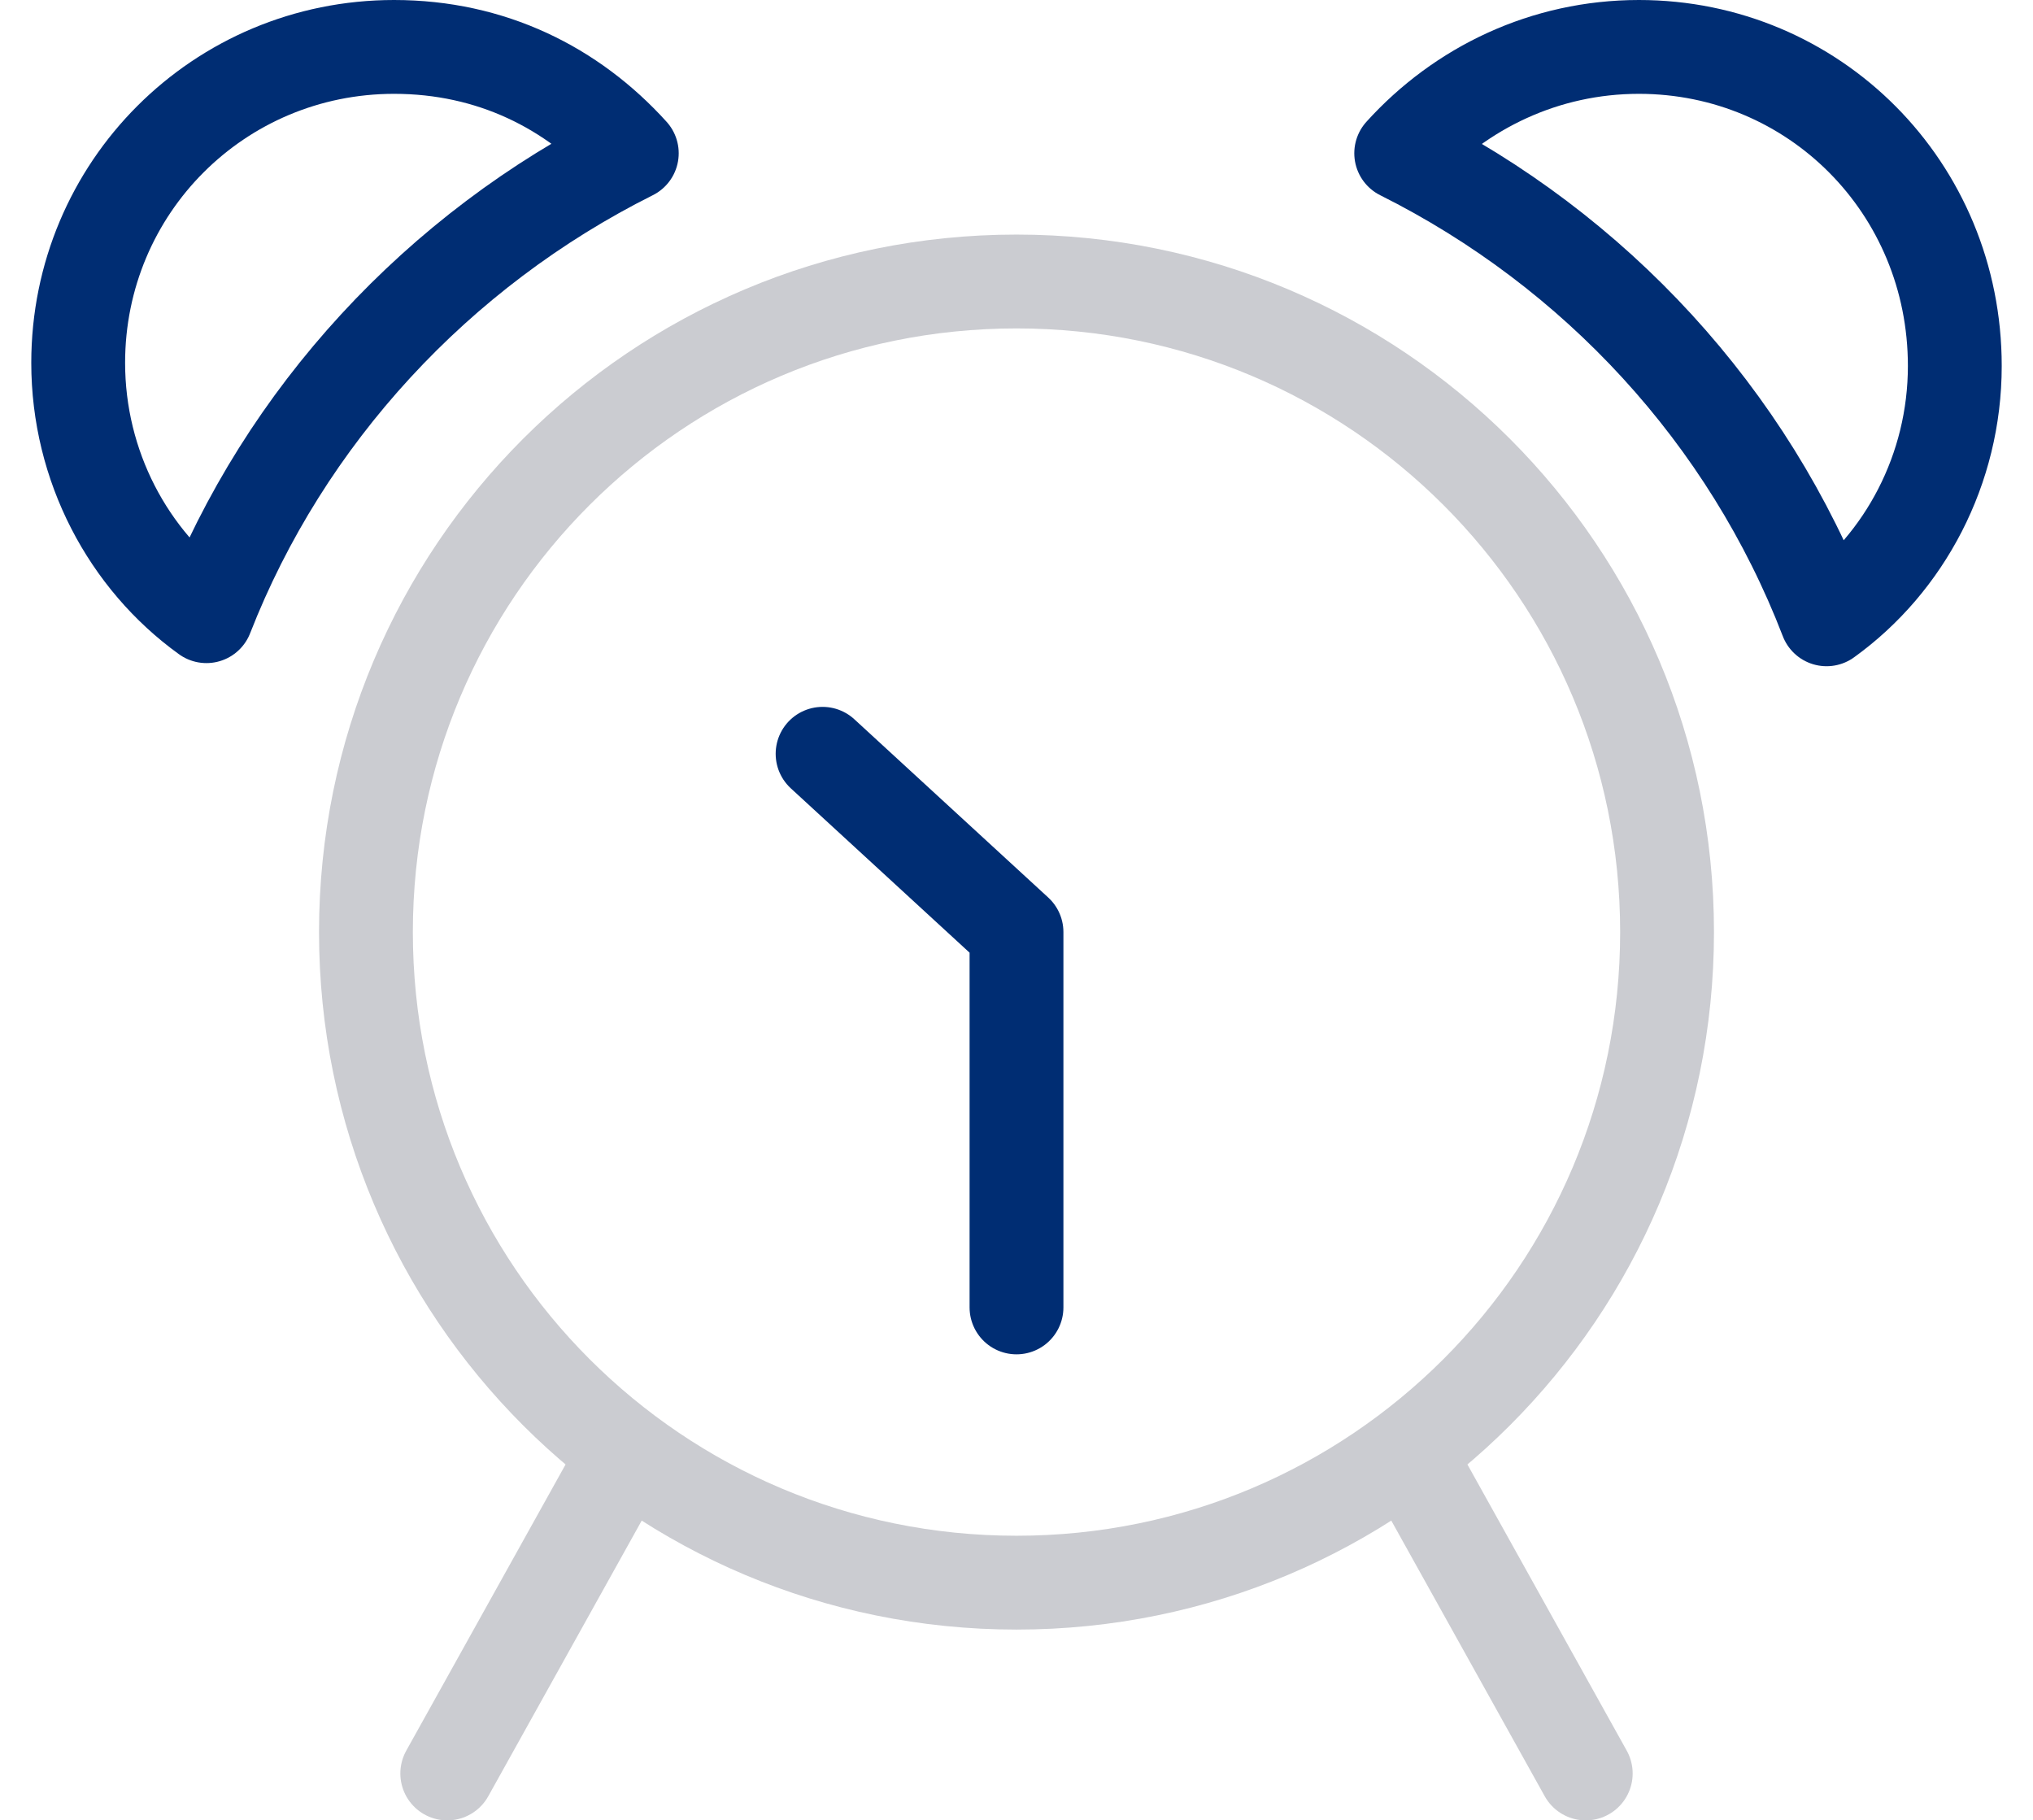
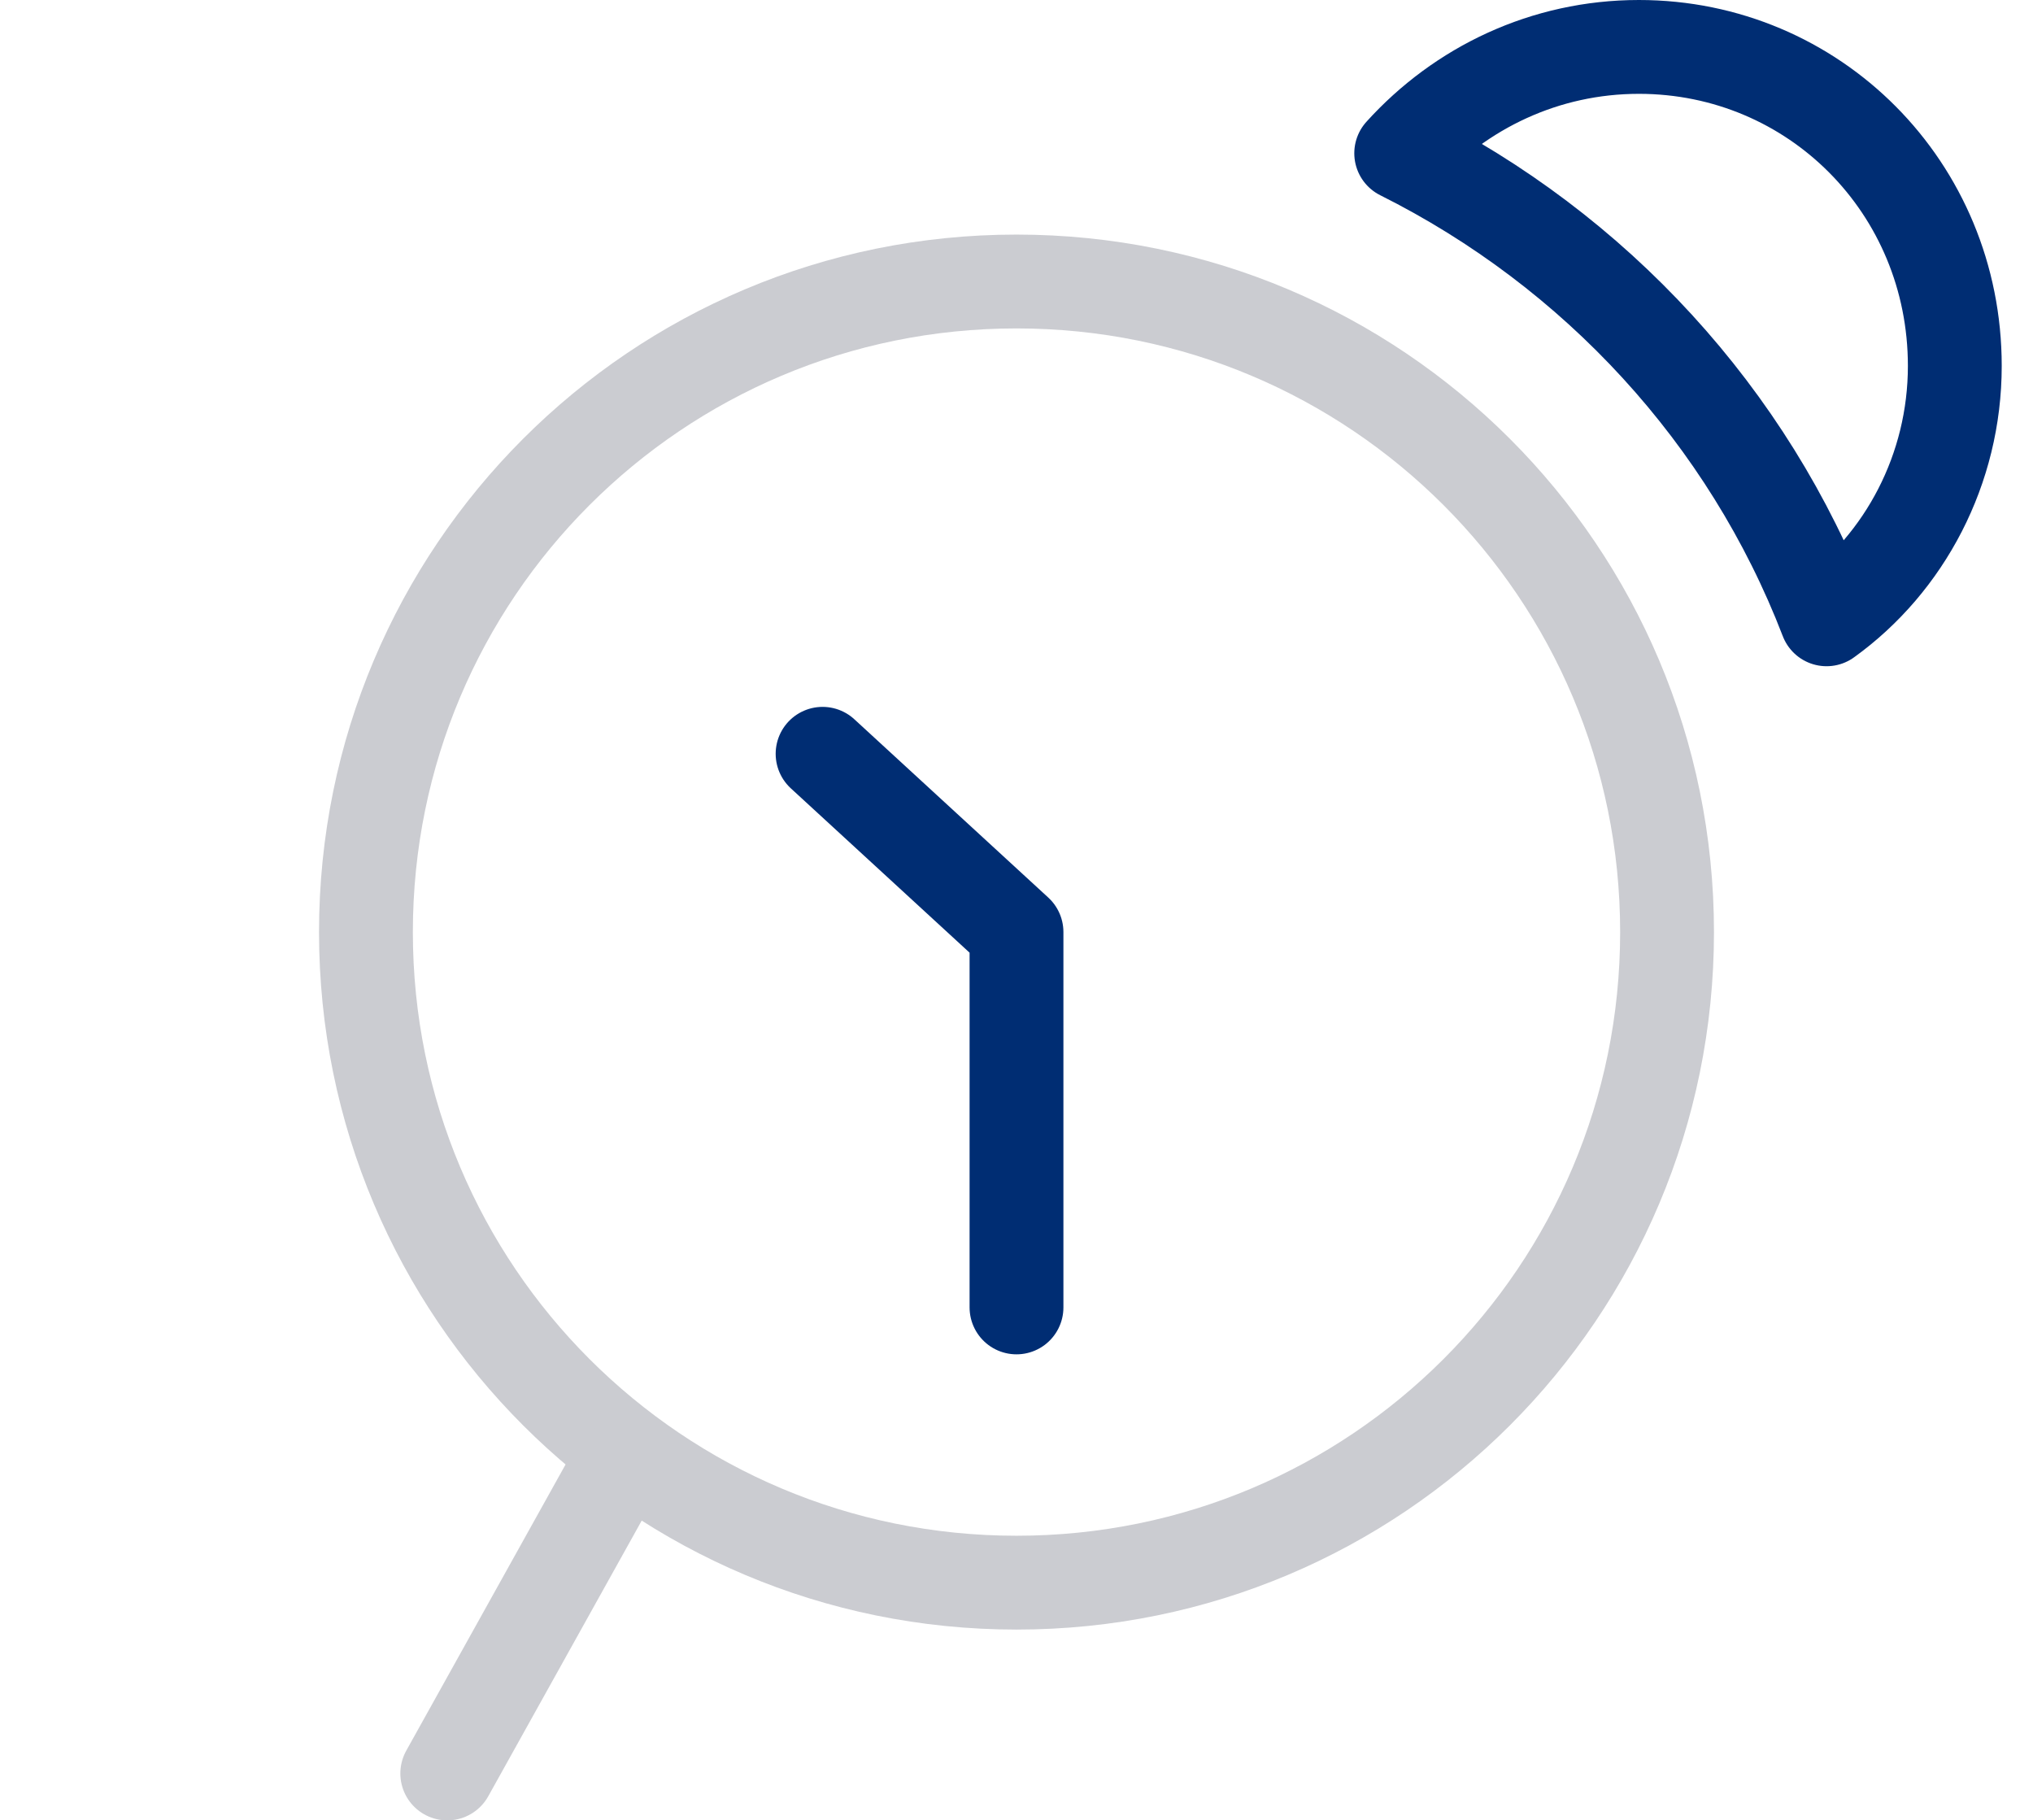
<svg xmlns="http://www.w3.org/2000/svg" version="1.1" id="Layer_1" x="0px" y="0px" width="65px" height="58.2px" viewBox="0 0 65 58.2" style="enable-background:new 0 0 65 58.2;" xml:space="preserve">
  <style type="text/css">
	.st0{fill:none;stroke:#CBCCD1;stroke-width:3;stroke-linecap:round;stroke-linejoin:round;stroke-miterlimit:10;}
	.st1{fill:none;stroke:#002D73;stroke-width:3;stroke-linecap:round;stroke-linejoin:round;stroke-miterlimit:10;}
</style>
  <g>
    <g>
      <path class="st0" d="M53.3,29.8c0,11.5-9.3,20.8-20.8,20.8c-11.5,0-20.8-9.3-20.8-20.8C11.7,18.3,21,9,32.5,9    C44,9,53.3,18.3,53.3,29.8z" />
      <g>
-         <path class="st1" d="M20.2,4.9c-1.9-2.1-4.5-3.4-7.6-3.4C7,1.5,2.5,6,2.5,11.6c0,3.3,1.6,6.3,4.1,8.1C9.1,13.3,14,8,20.2,4.9z" />
        <path class="st1" d="M58.4,19.8c2.5-1.8,4.1-4.8,4.1-8.1C62.5,6,58,1.5,52.4,1.5c-3,0-5.7,1.3-7.6,3.4C51,8,55.9,13.3,58.4,19.8z     " />
      </g>
    </g>
    <g>
      <line class="st0" x1="19.7" y1="47" x2="14.3" y2="56.7" />
-       <line class="st0" x1="45.3" y1="47" x2="50.7" y2="56.7" />
    </g>
    <path class="st0" d="M45.6,21.5" />
    <polyline class="st1" points="26.3,24.1 32.5,29.8 32.5,41.8  " />
  </g>
</svg>